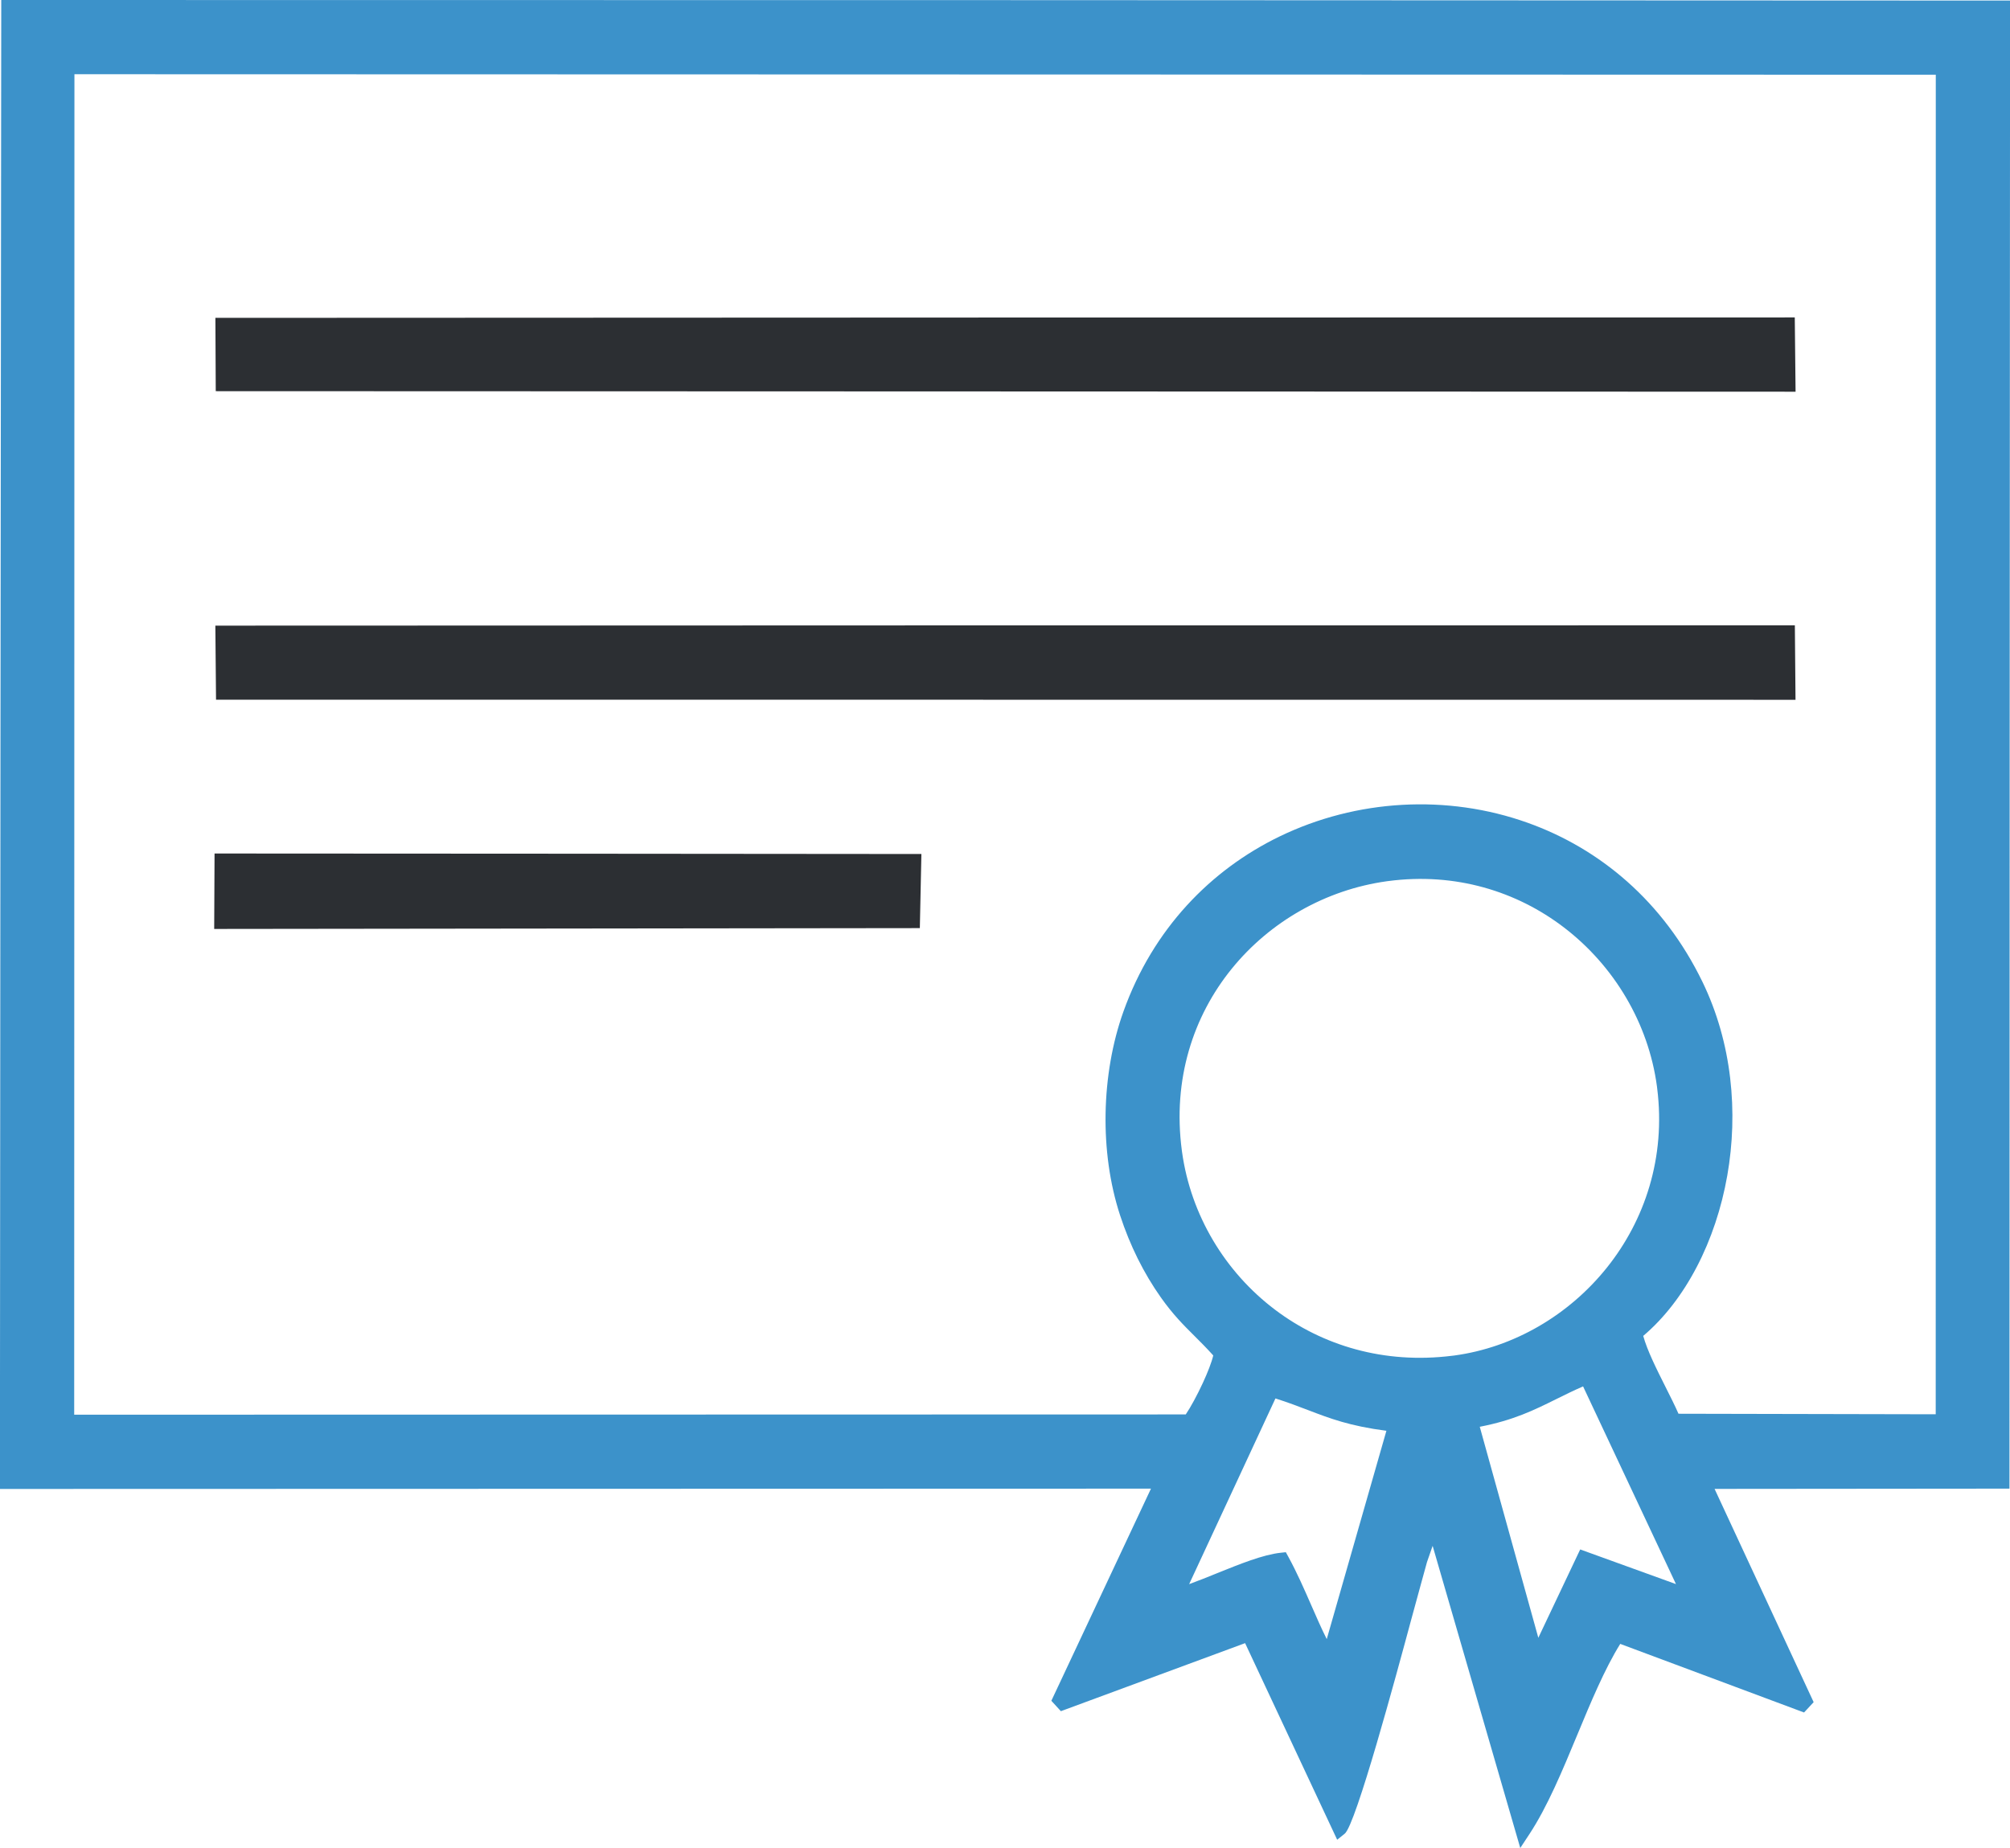
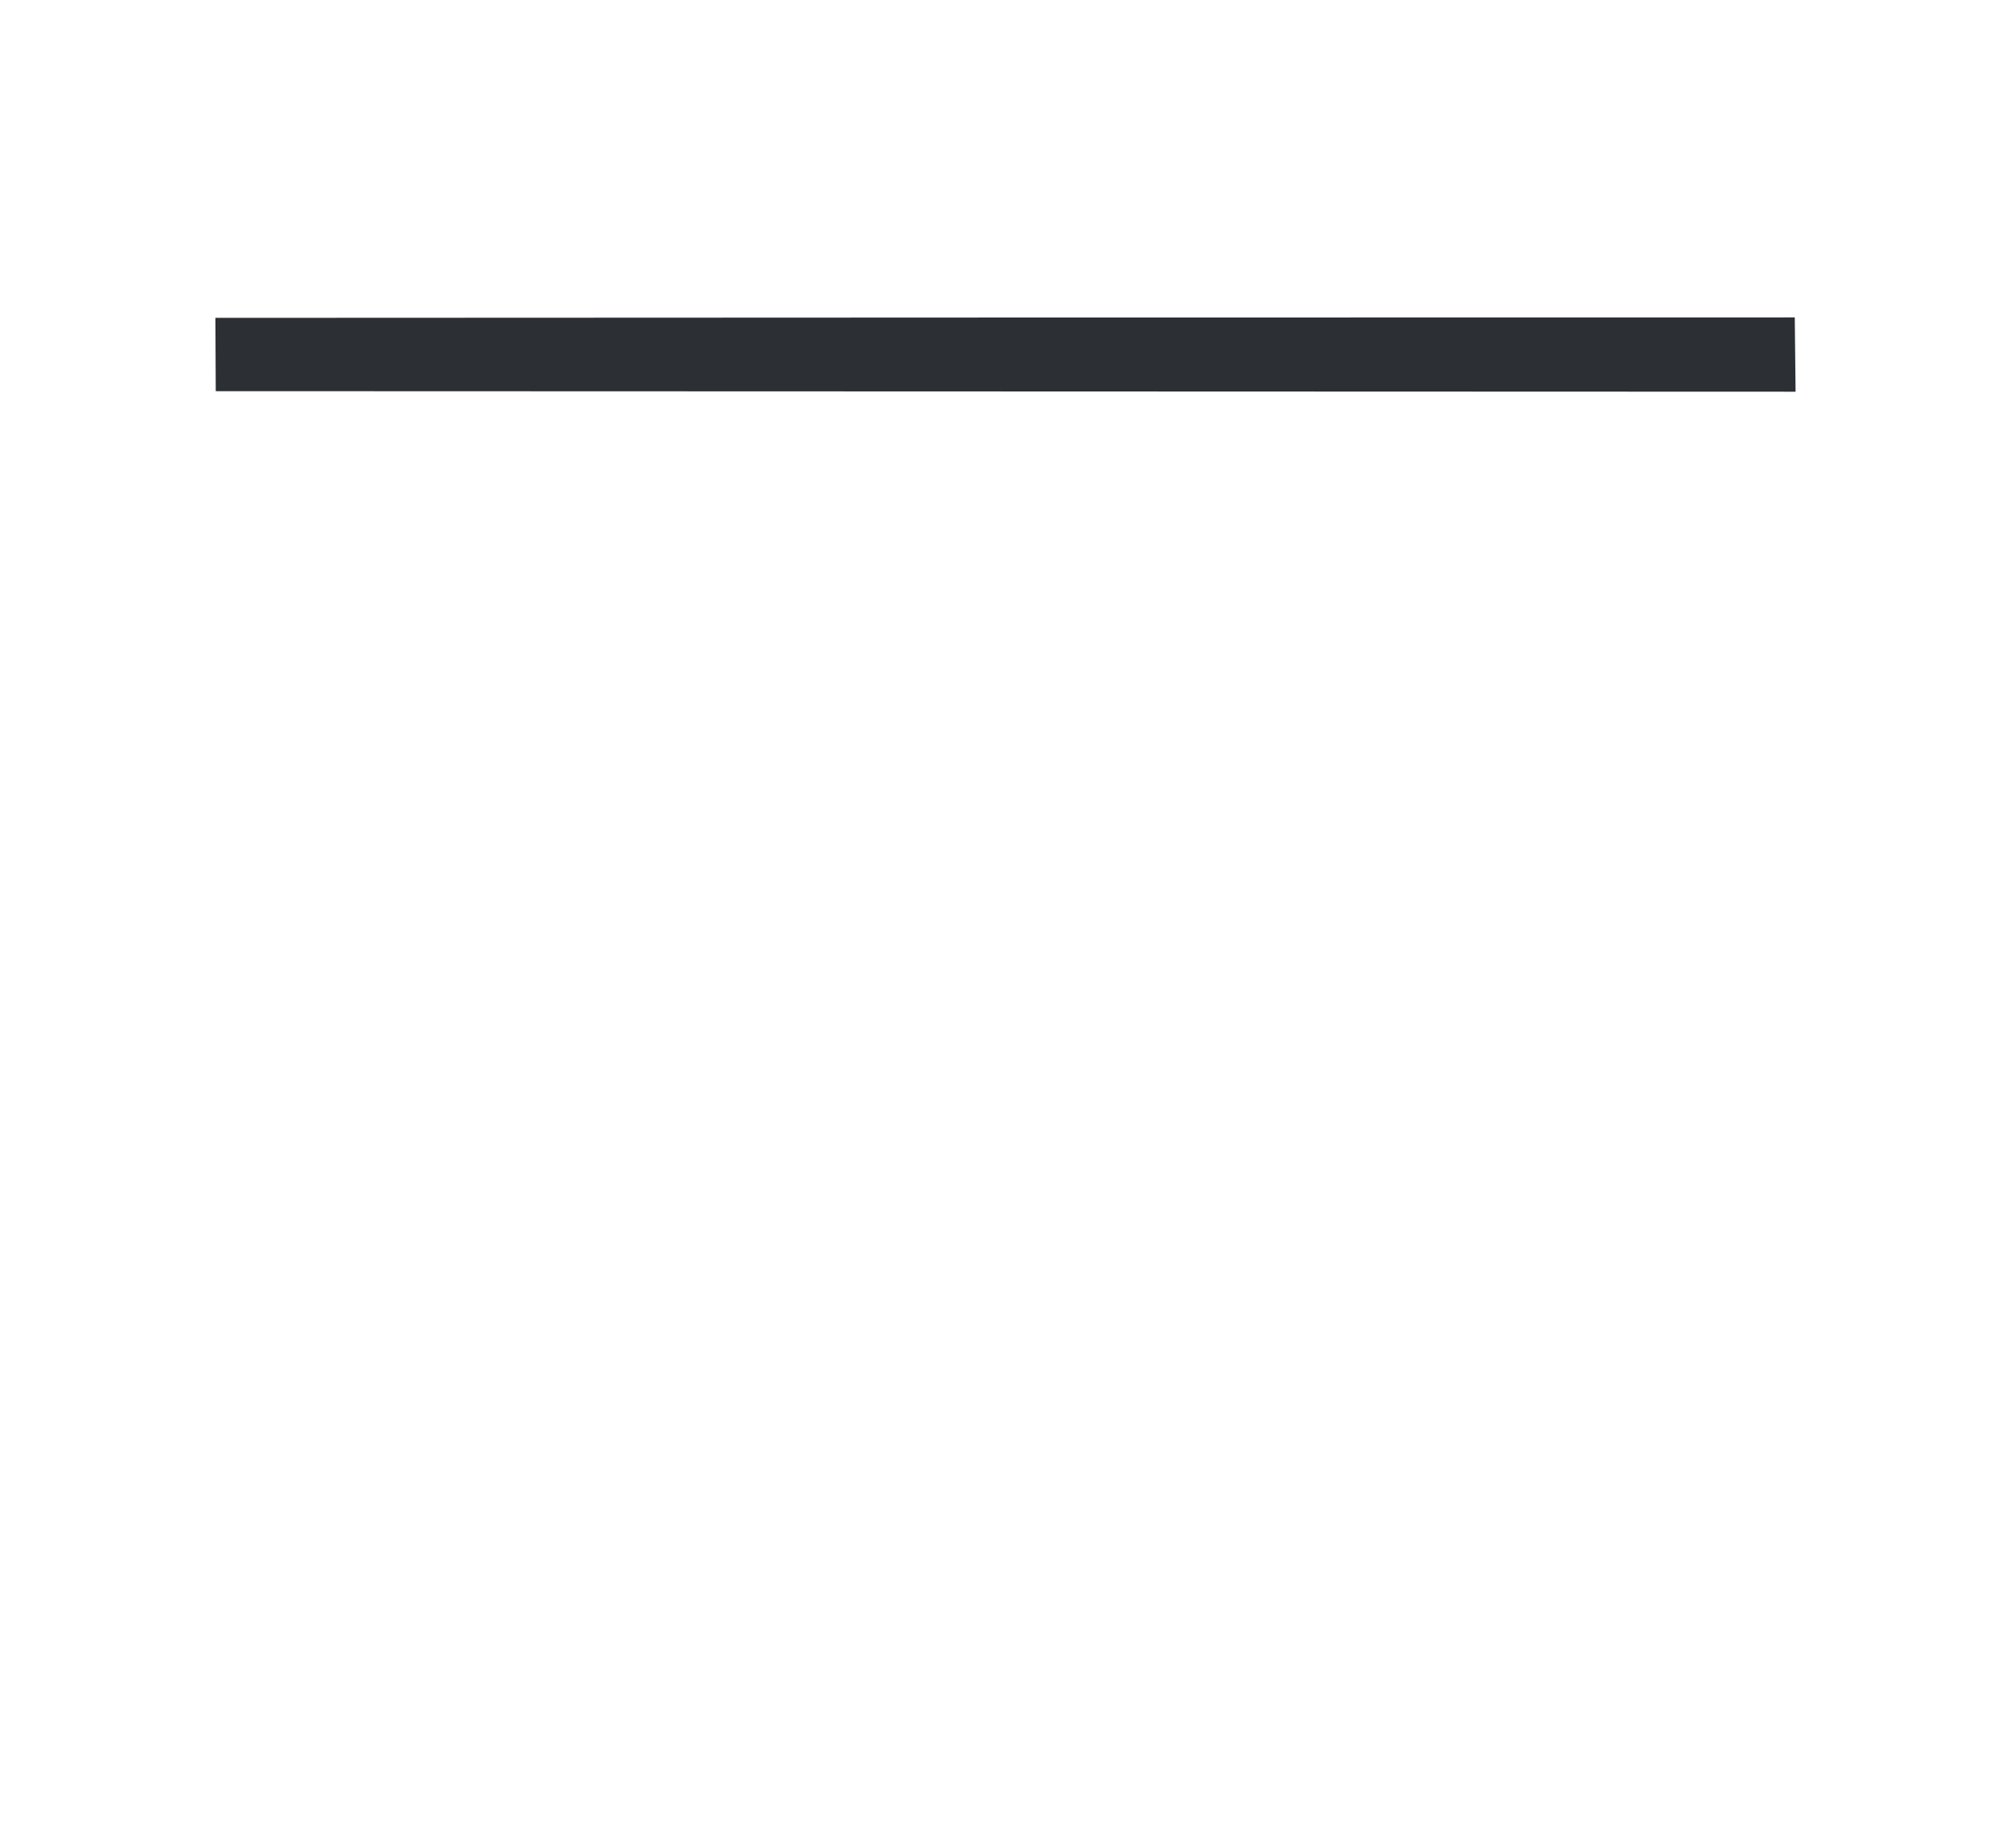
<svg xmlns="http://www.w3.org/2000/svg" xml:space="preserve" width="1.455in" height="1.338in" version="1.1" style="shape-rendering:geometricPrecision; text-rendering:geometricPrecision; image-rendering:optimizeQuality; fill-rule:evenodd; clip-rule:evenodd" viewBox="0 0 1455 1338">
  <defs>
    <style type="text/css">
   
    .fil1 {fill:#2C2F33}
    .fil0 {fill:#3C92CA}
   
  </style>
  </defs>
  <g id="Слой_x0020_1">
    <g id="_2305377889968">
-       <path class="fil0" d="M860.78 1146.98c6.37,-2.31 13.19,-5.07 20.04,-7.84 16.61,-6.71 33.45,-13.53 46.3,-14.9l3.66 -0.39 1.78 3.25c6.32,11.56 11.55,23.53 16.67,35.23 3.67,8.4 7.28,16.67 11.17,24.45l43.19 -150.84c-26.56,-3.44 -40.77,-8.88 -56.81,-15.02 -7.06,-2.7 -14.49,-5.54 -23.51,-8.4l-62.47 134.45zm210.39 -113.95l42.39 152.78 30.31 -63.96 69.33 25.09 -67.24 -143.14c-7.05,3.07 -13.36,6.2 -19.47,9.23 -16.05,7.95 -30.79,15.25 -55.31,20.01zm-66.2 -395.12l-1.18 0.16c-43.94,6.11 -84.44,29.1 -112.23,63.42 -27.76,34.27 -42.85,79.9 -36.07,131.34l0.18 1.33c6.33,45.57 31.02,86.75 67.41,114.2 34.19,25.79 78.75,39.46 128.17,33.25l1.39 -0.16c43.11,-5.81 83,-29.21 110.54,-63.62 27.52,-34.4 42.7,-79.85 36.43,-129.77l-0.19 -1.61c-6.14,-45.54 -30.96,-87.19 -67.37,-115 -34.1,-26.05 -78.41,-39.95 -127.08,-33.53zm-951.26 386.38l804.63 -0.19c3.57,-5.25 8.34,-14.07 12.43,-22.93 3.44,-7.47 6.33,-14.81 7.48,-19.78 -4.85,-5.4 -9.3,-9.83 -13.57,-14.09 -8.05,-8.01 -15.53,-15.45 -24.39,-27.96 -6.06,-8.58 -11.7,-17.99 -16.72,-28.11 -4.84,-9.78 -9.16,-20.27 -12.78,-31.35 -7.55,-23.1 -10.9,-48.47 -10.48,-73.5 0.43,-25.96 4.9,-51.58 12.92,-73.98 21.46,-59.97 63.22,-102.6 112.98,-126.74 27.81,-13.49 58.14,-21.2 88.8,-22.92 30.67,-1.72 61.7,2.55 90.89,13 51.88,18.56 98.07,56.61 126.5,115.22 21.45,44.22 25.95,94.46 17.96,140.08 -8.33,47.58 -30.31,90.31 -60.86,116.2 2.93,10.67 9.69,24.1 16.09,36.85 3.43,6.83 6.78,13.48 9.44,19.51l186.2 0.39 0.05 -969.89 -1347.4 -0.36 -0.17 970.58zm779.43 53.54l-833.2 0.22c0.2,-359.35 0.56,-718.7 0.97,-1078.05 484.71,0 969.43,0.12 1454.14,0.4 -0.2,359.14 -0.44,718.28 -0.44,1077.42l-213.46 0.19 71.71 154.41 -6.94 7.48 -133.06 -49.67c-11.35,18.27 -21.25,42.11 -31.16,65.99 -10.78,25.96 -21.58,51.98 -34.63,71.79l-6.58 10 -63.44 -218.77 -4.07 11.71c-1.42,4.98 -2.9,10.44 -4.38,15.91l-7.06 25.84c-10.8,40.04 -40.07,148.48 -48.11,154.93l-5.48 4.4 -66.65 -142.34 -133.35 49.26 -6.9 -7.53 72.11 -153.59z" />
-       <path class="fil1" d="M156.38 506.59l-0.49 -53.61c381.12,-0.22 762.25,-0.21 1143.37,-0.21l0.48 53.9 -1143.36 -0.08z" />
      <path class="fil1" d="M156.18 283.22l-0.26 -53.08c381.09,-0.22 762.19,-0.31 1143.28,-0.31l0.58 53.78 -1143.61 -0.39z" />
-       <path class="fil1" d="M155.05 672.59l0.26 -54.62c170.56,0.09 341.11,0.17 511.67,0.36l-1.13 53.66 -510.8 0.6z" />
    </g>
  </g>
</svg>